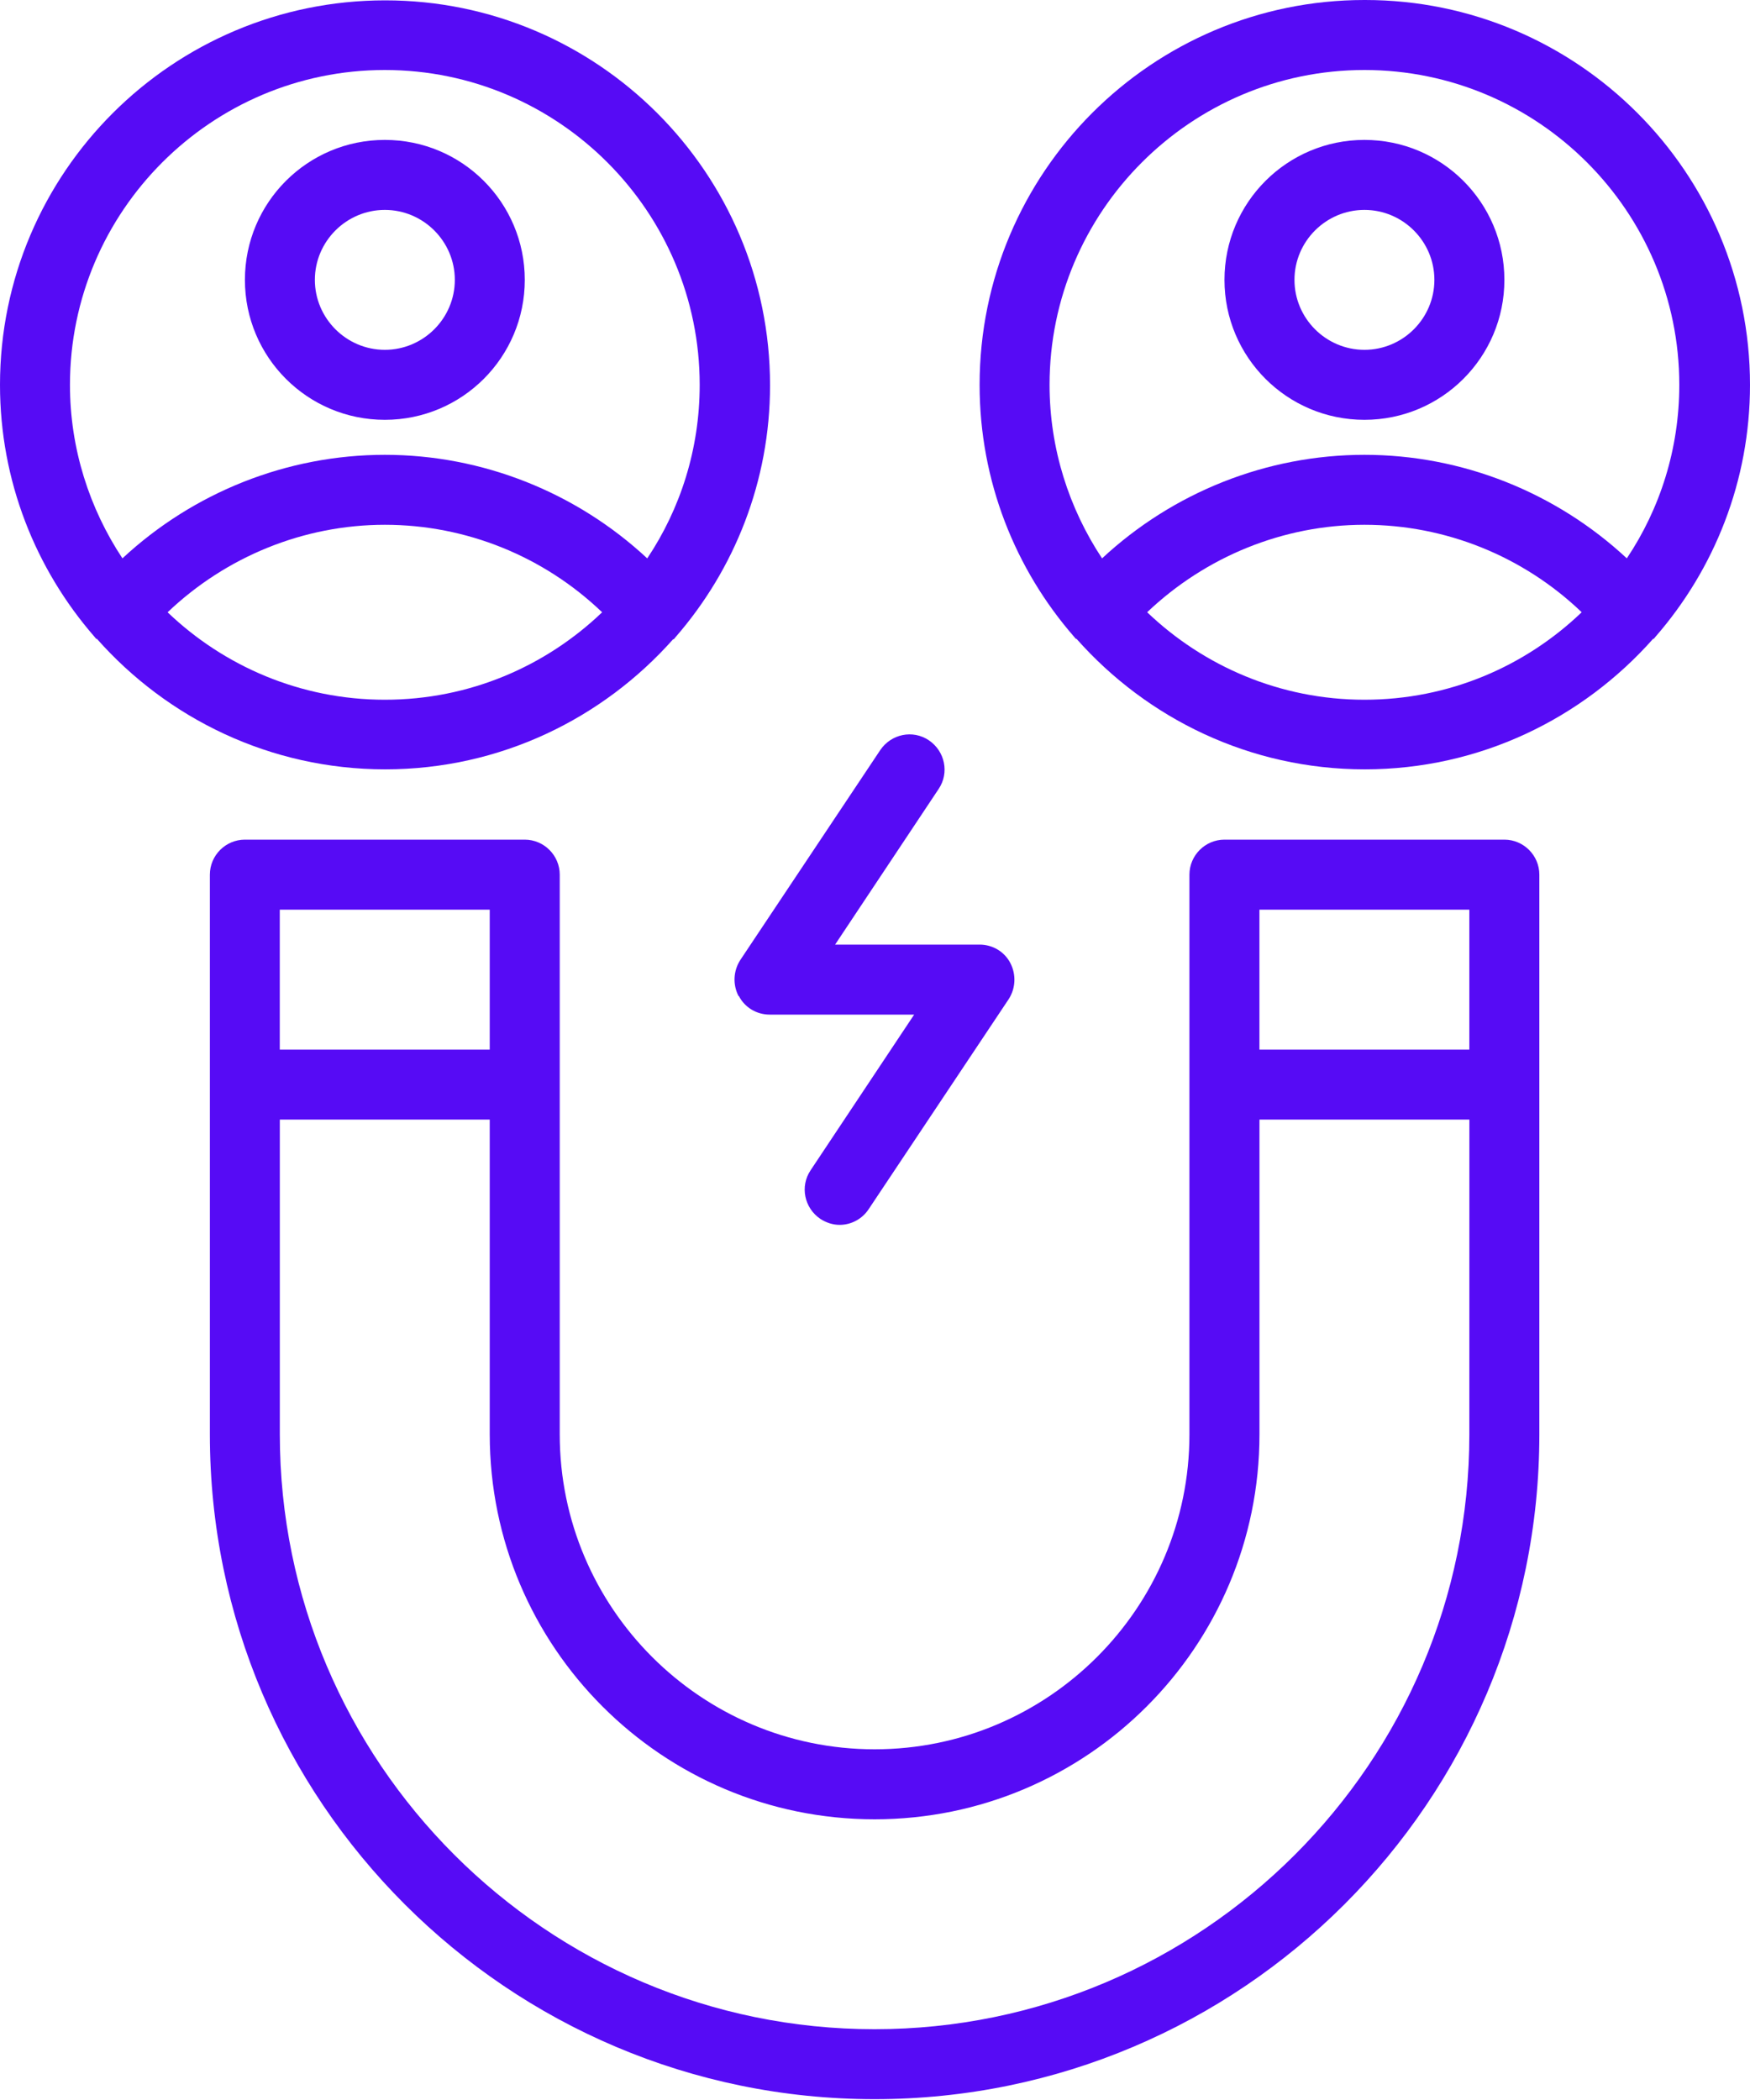
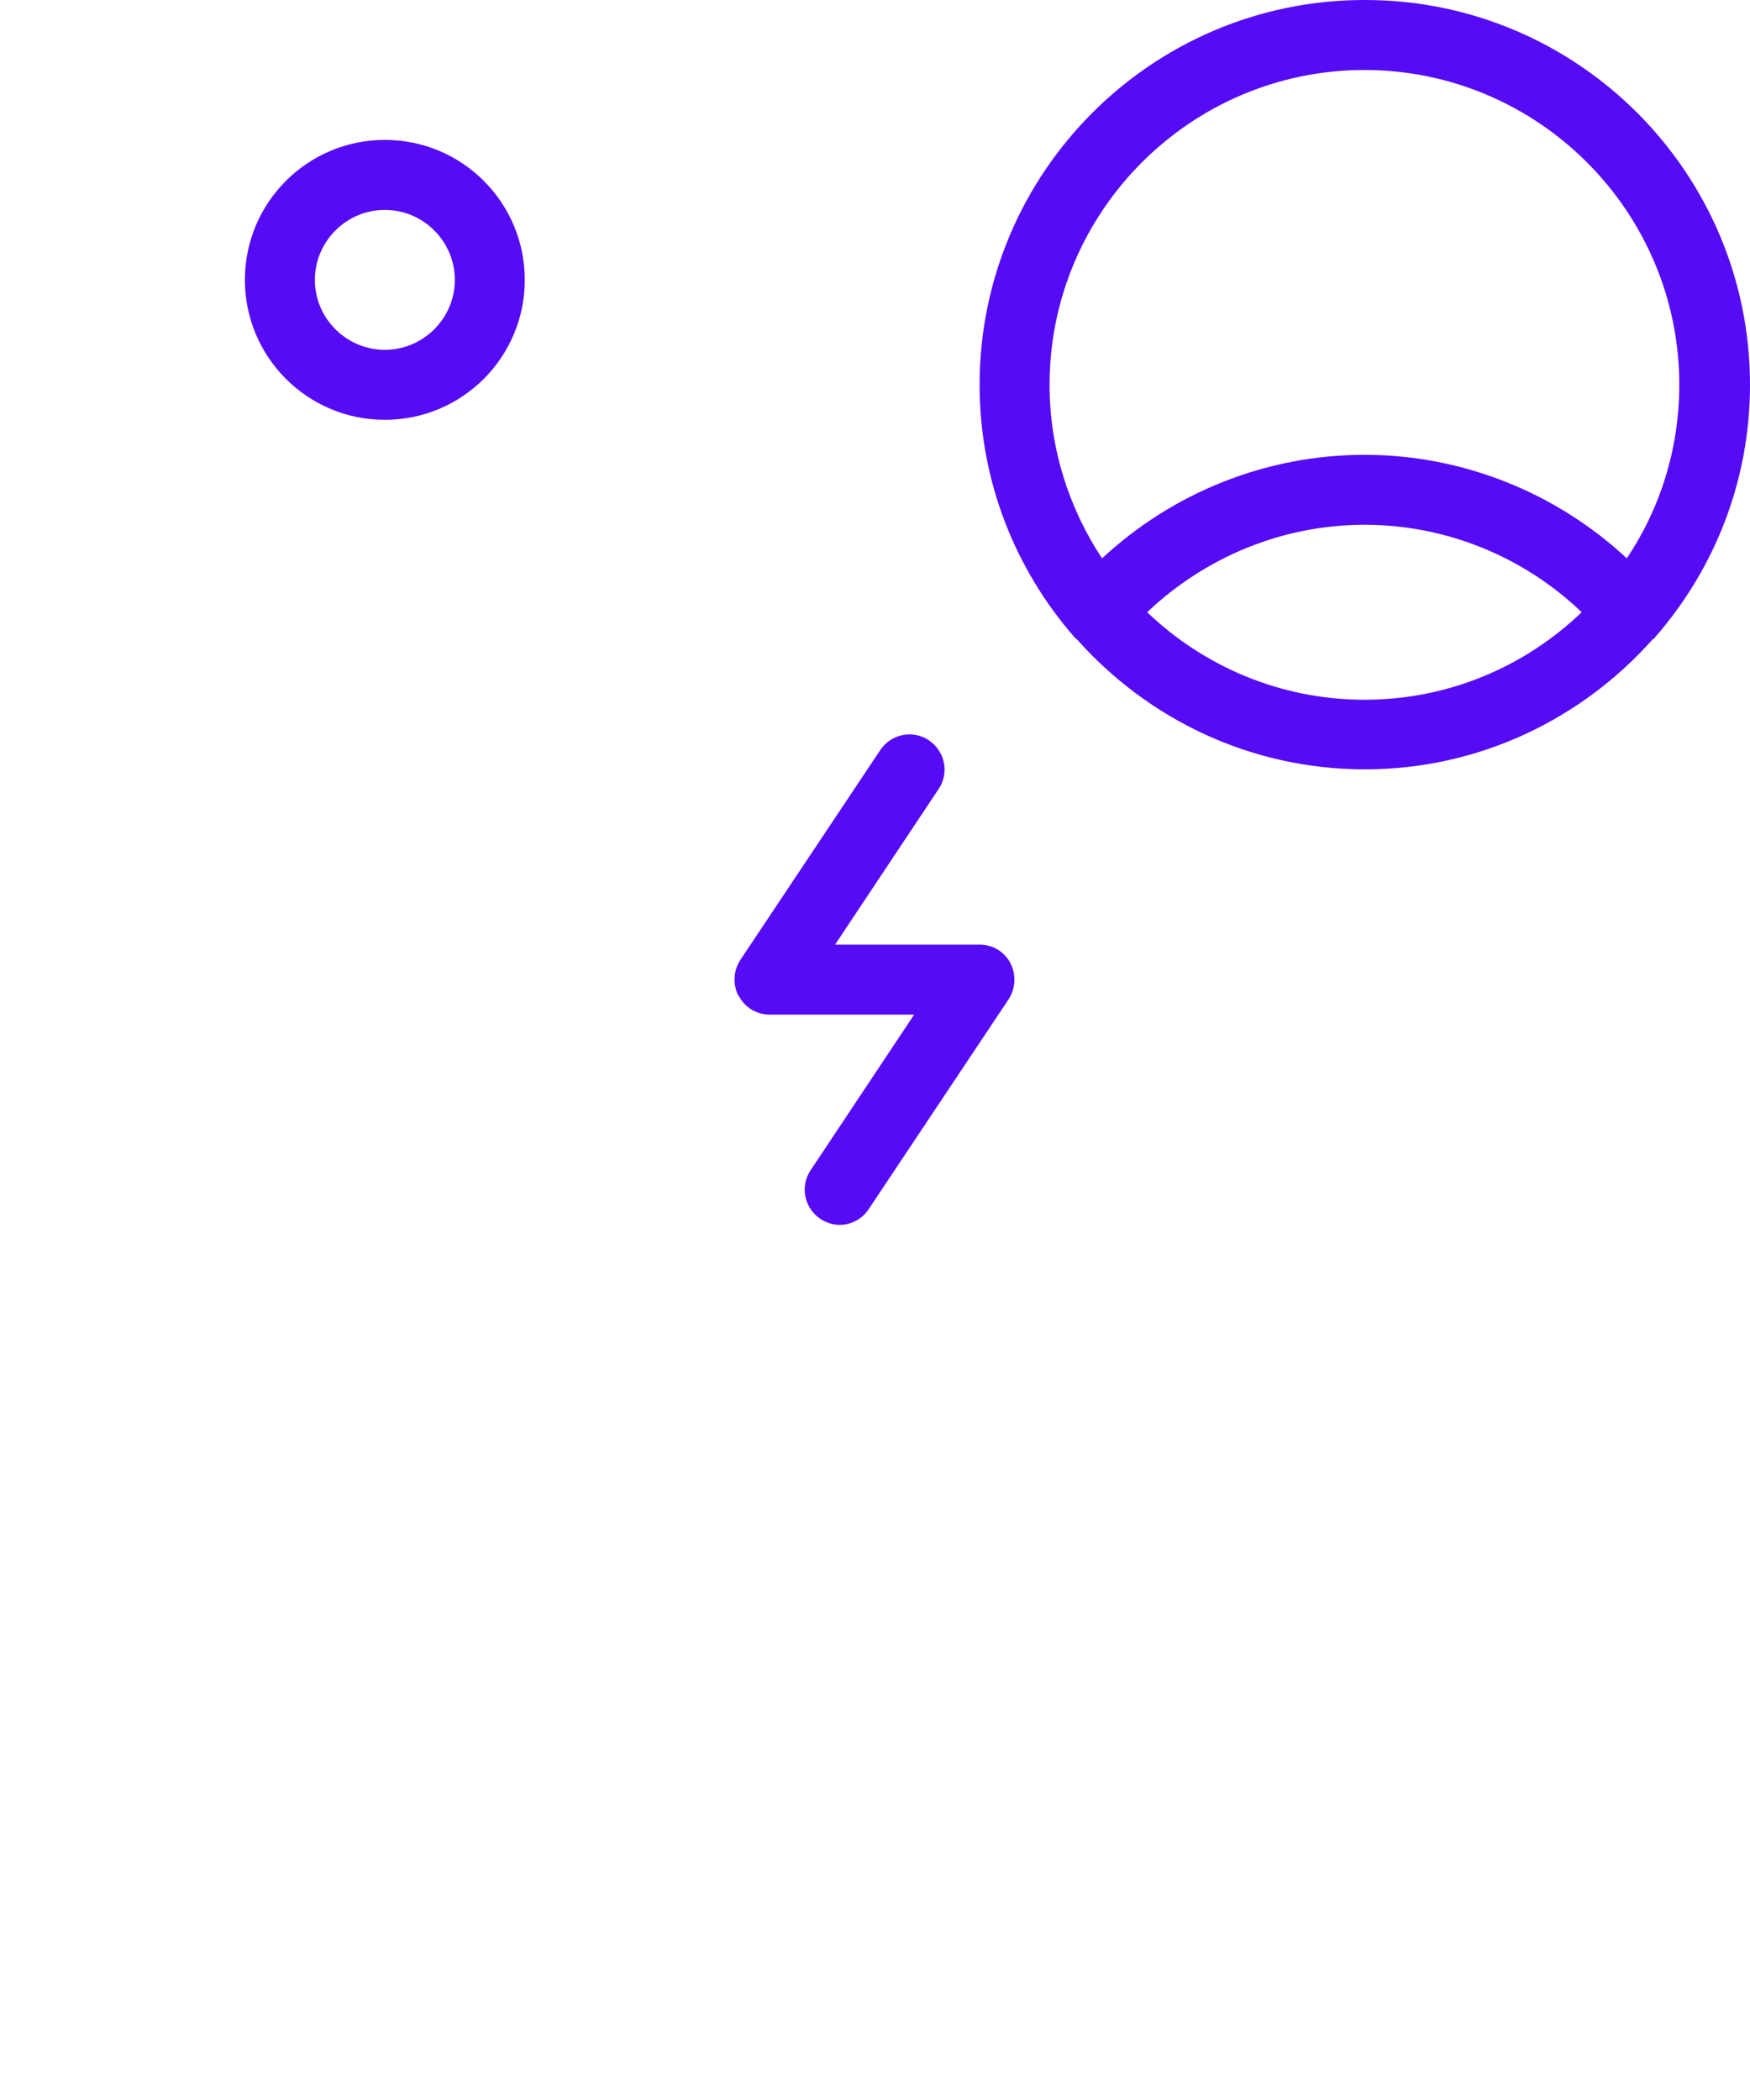
<svg xmlns="http://www.w3.org/2000/svg" width="40" height="48" viewBox="0 0 40 48" fill="none">
-   <path d="M34.385 19.192H27.987C27.547 19.192 27.187 19.552 27.187 19.992V32.787C27.187 36.753 23.957 39.984 19.991 39.984C16.024 39.984 12.794 36.753 12.794 32.787V19.992C12.794 19.552 12.434 19.192 11.994 19.192H5.597C5.157 19.192 4.797 19.552 4.797 19.992V32.787C4.797 41.168 11.61 47.981 19.991 47.981C28.372 47.981 35.185 41.168 35.185 32.787V19.992C35.185 19.552 34.825 19.192 34.386 19.192H34.385ZM6.395 20.792H11.194V23.991H6.395V20.792ZM33.585 32.787C33.585 40.28 27.483 46.382 19.99 46.382C12.498 46.382 6.396 40.28 6.396 32.787V25.59H11.194V32.787C11.194 37.641 15.136 41.584 19.991 41.584C24.845 41.584 28.788 37.642 28.788 32.787V25.59H33.586L33.585 32.787ZM33.585 23.991H28.787V20.792H33.585V23.991Z" fill="#560BF5" />
  <path d="M31.187 0C26.333 0 22.391 3.942 22.391 8.797C22.391 10.996 23.206 13.011 24.55 14.554C24.566 14.57 24.574 14.586 24.59 14.602H24.606C26.221 16.426 28.572 17.585 31.195 17.585C33.818 17.585 36.169 16.426 37.785 14.602H37.8C37.816 14.586 37.825 14.57 37.84 14.554C39.184 13.011 40 10.996 40 8.797C40 3.943 36.057 0 31.203 0H31.187ZM31.187 15.994C29.26 15.994 27.509 15.226 26.221 13.994C27.557 12.723 29.332 11.995 31.187 11.995C33.043 11.995 34.818 12.715 36.153 13.994C34.858 15.234 33.115 15.994 31.187 15.994ZM37.185 12.763C35.562 11.252 33.419 10.396 31.187 10.396C28.956 10.396 26.813 11.252 25.19 12.763C24.438 11.627 23.99 10.26 23.99 8.796C23.99 4.83 27.221 1.6 31.187 1.6C35.153 1.6 38.384 4.83 38.384 8.796C38.384 10.26 37.944 11.627 37.184 12.763H37.185Z" fill="#560BF5" />
-   <path d="M31.187 3.198C29.42 3.198 27.988 4.63 27.988 6.397C27.988 8.164 29.42 9.596 31.187 9.596C32.954 9.596 34.386 8.164 34.386 6.397C34.386 4.63 32.954 3.198 31.187 3.198ZM31.187 7.996C30.307 7.996 29.588 7.277 29.588 6.397C29.588 5.517 30.307 4.798 31.187 4.798C32.067 4.798 32.786 5.517 32.786 6.397C32.786 7.277 32.067 7.996 31.187 7.996Z" fill="#560BF5" />
-   <path d="M15.386 14.611H15.402C15.418 14.595 15.426 14.579 15.442 14.562C16.785 13.019 17.601 11.004 17.601 8.805C17.601 3.951 13.659 0.008 8.804 0.008C3.95 0.008 0 3.942 0 8.797C0 10.996 0.816 13.011 2.159 14.554C2.175 14.57 2.183 14.586 2.199 14.602H2.215C3.83 16.426 6.182 17.585 8.805 17.585C11.428 17.585 13.779 16.426 15.394 14.602L15.386 14.611ZM2.799 12.763C2.047 11.628 1.599 10.26 1.599 8.797C1.599 4.83 4.83 1.6 8.796 1.6C12.762 1.6 15.993 4.831 15.993 8.797C15.993 10.26 15.553 11.628 14.794 12.763C13.17 11.252 11.027 10.396 8.796 10.396C6.565 10.396 4.422 11.252 2.798 12.763H2.799ZM8.797 11.995C10.652 11.995 12.427 12.715 13.763 13.995C12.467 15.234 10.724 15.994 8.797 15.994C6.869 15.994 5.118 15.226 3.831 13.995C5.166 12.723 6.941 11.995 8.797 11.995Z" fill="#560BF5" />
  <path d="M11.995 6.397C11.995 4.63 10.564 3.198 8.796 3.198C7.029 3.198 5.598 4.63 5.598 6.397C5.598 8.164 7.029 9.596 8.796 9.596C10.564 9.596 11.995 8.164 11.995 6.397ZM7.197 6.397C7.197 5.517 7.917 4.798 8.796 4.798C9.676 4.798 10.396 5.517 10.396 6.397C10.396 7.277 9.676 7.996 8.796 7.996C7.917 7.996 7.197 7.277 7.197 6.397Z" fill="#560BF5" />
  <path d="M16.889 22.767C17.025 23.031 17.297 23.191 17.593 23.191H20.895L18.528 26.749C18.28 27.117 18.384 27.613 18.752 27.861C18.888 27.949 19.04 27.997 19.192 27.997C19.448 27.997 19.704 27.869 19.856 27.637L23.055 22.839C23.215 22.591 23.23 22.279 23.095 22.015C22.959 21.751 22.687 21.591 22.391 21.591H19.088L21.455 18.033C21.703 17.665 21.599 17.169 21.231 16.921C20.863 16.673 20.368 16.777 20.12 17.145L16.921 21.943C16.761 22.191 16.745 22.503 16.881 22.767H16.889Z" fill="#560BF5" />
</svg>